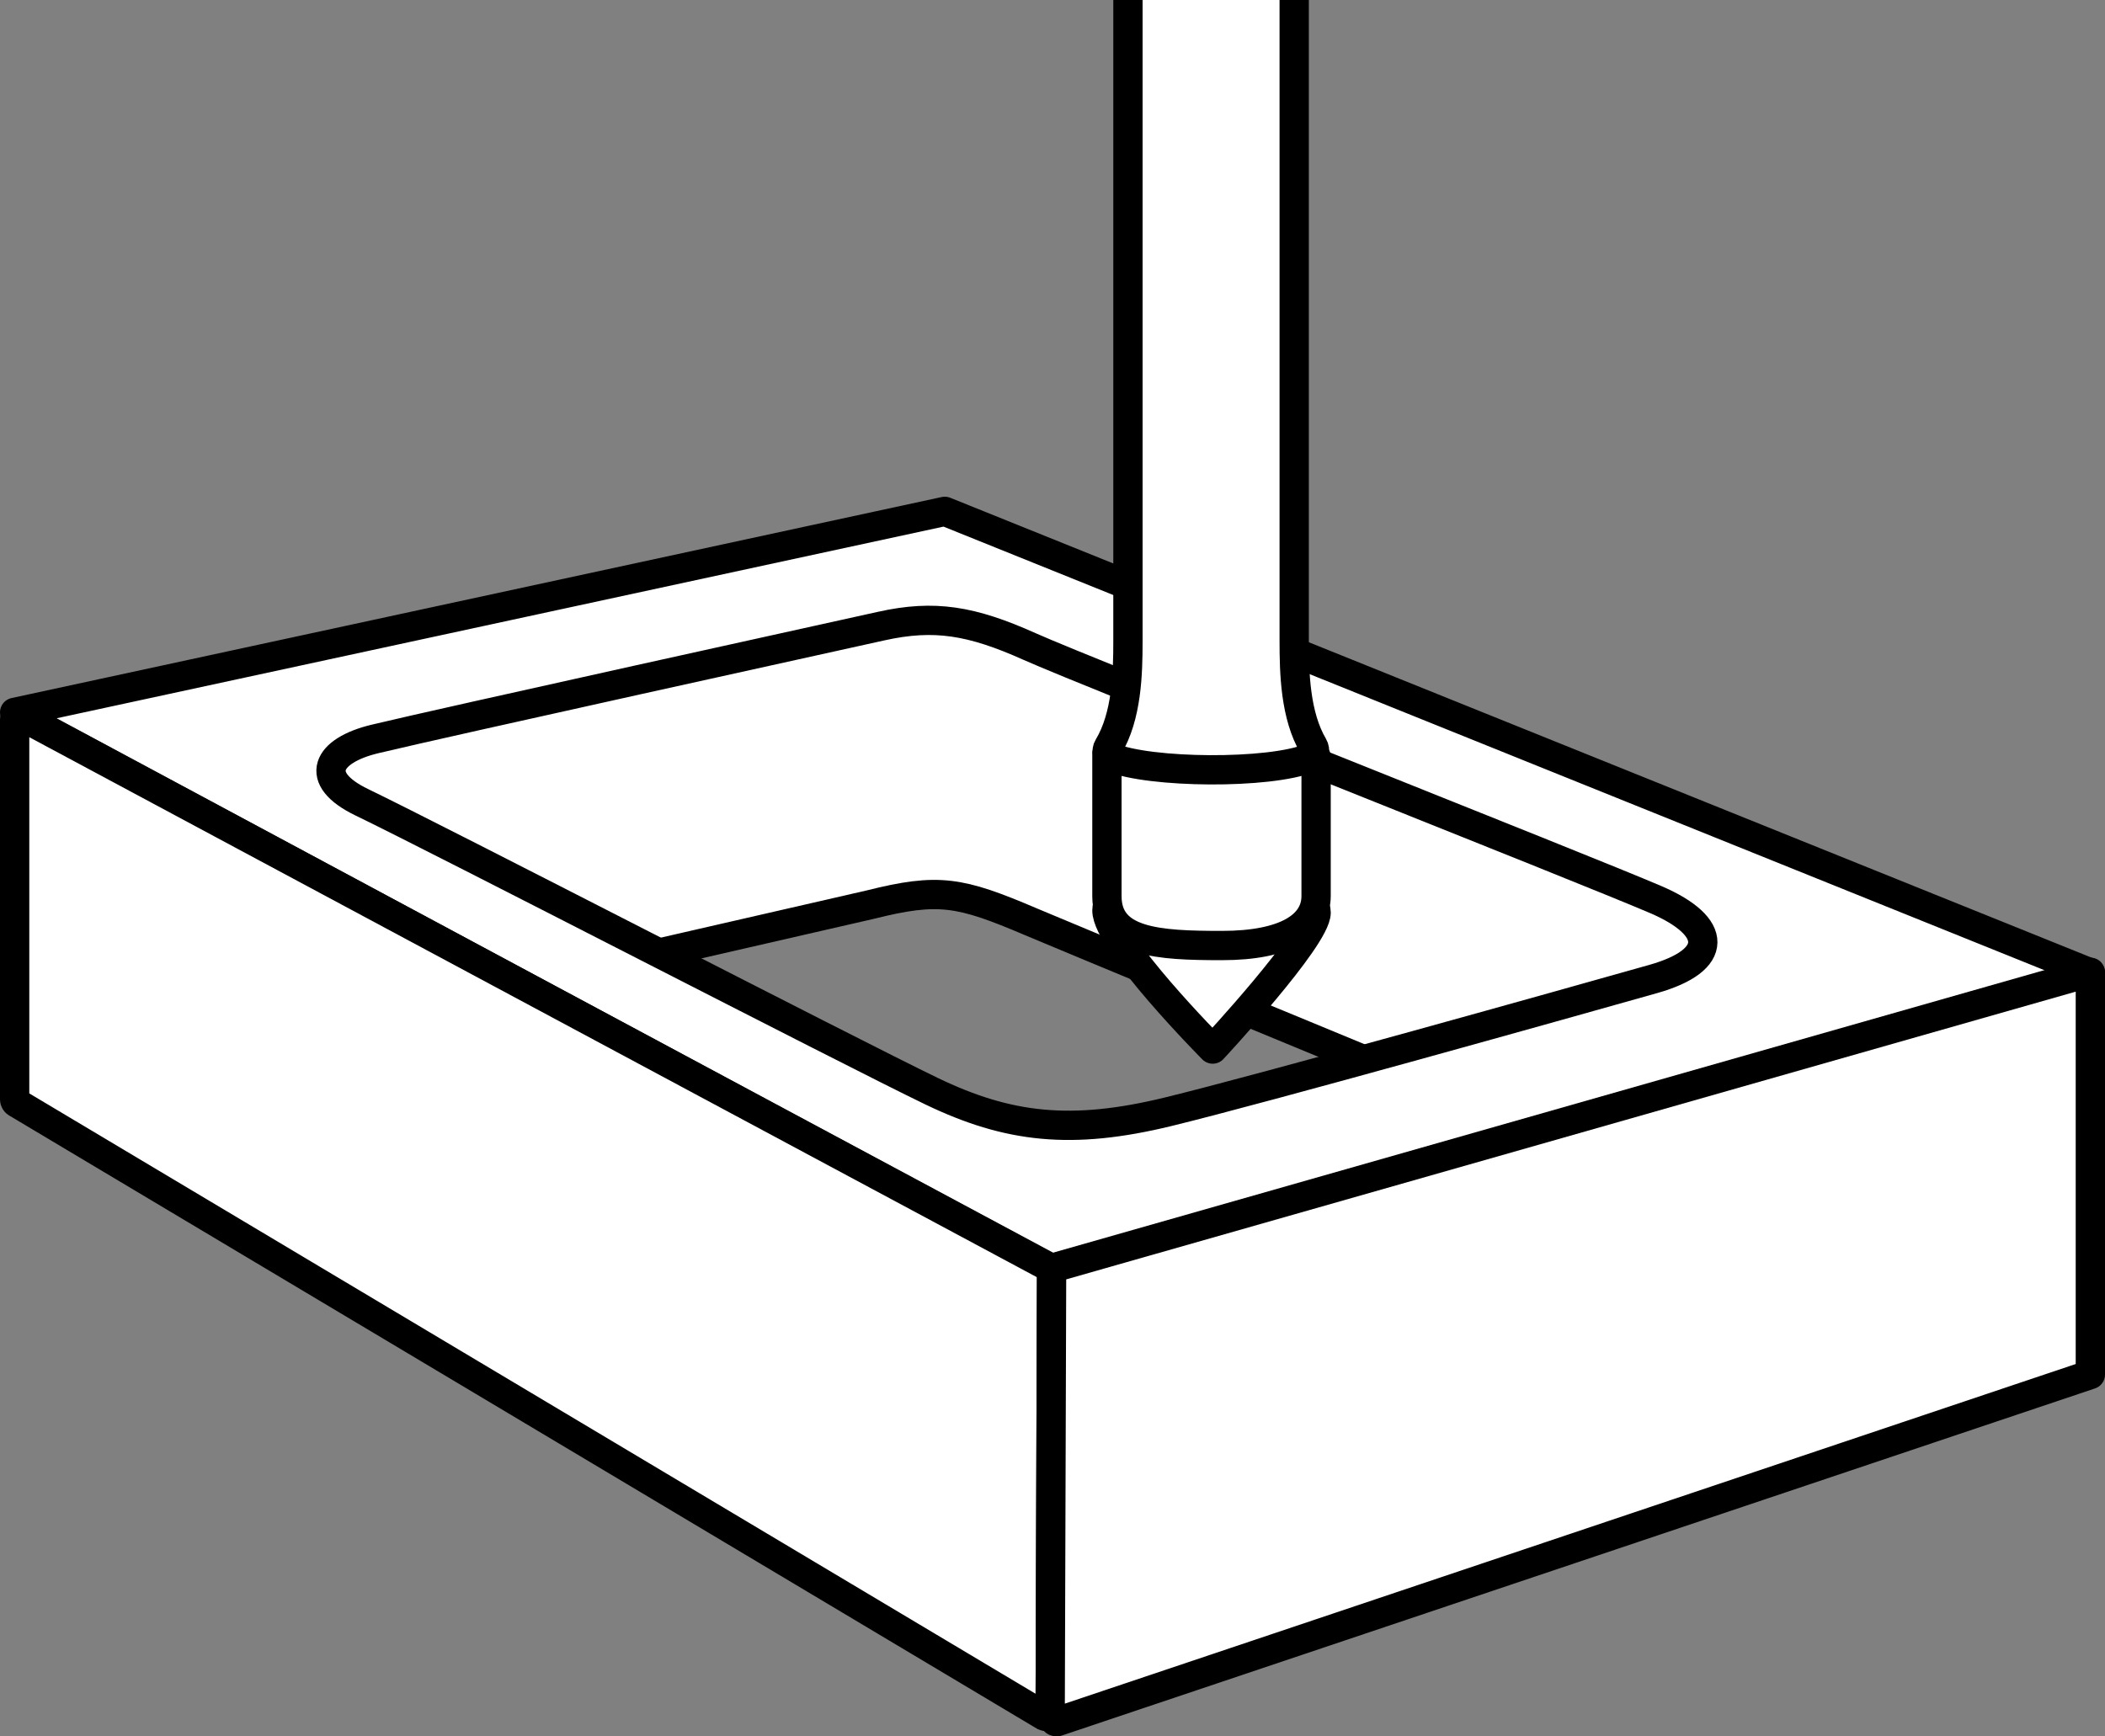
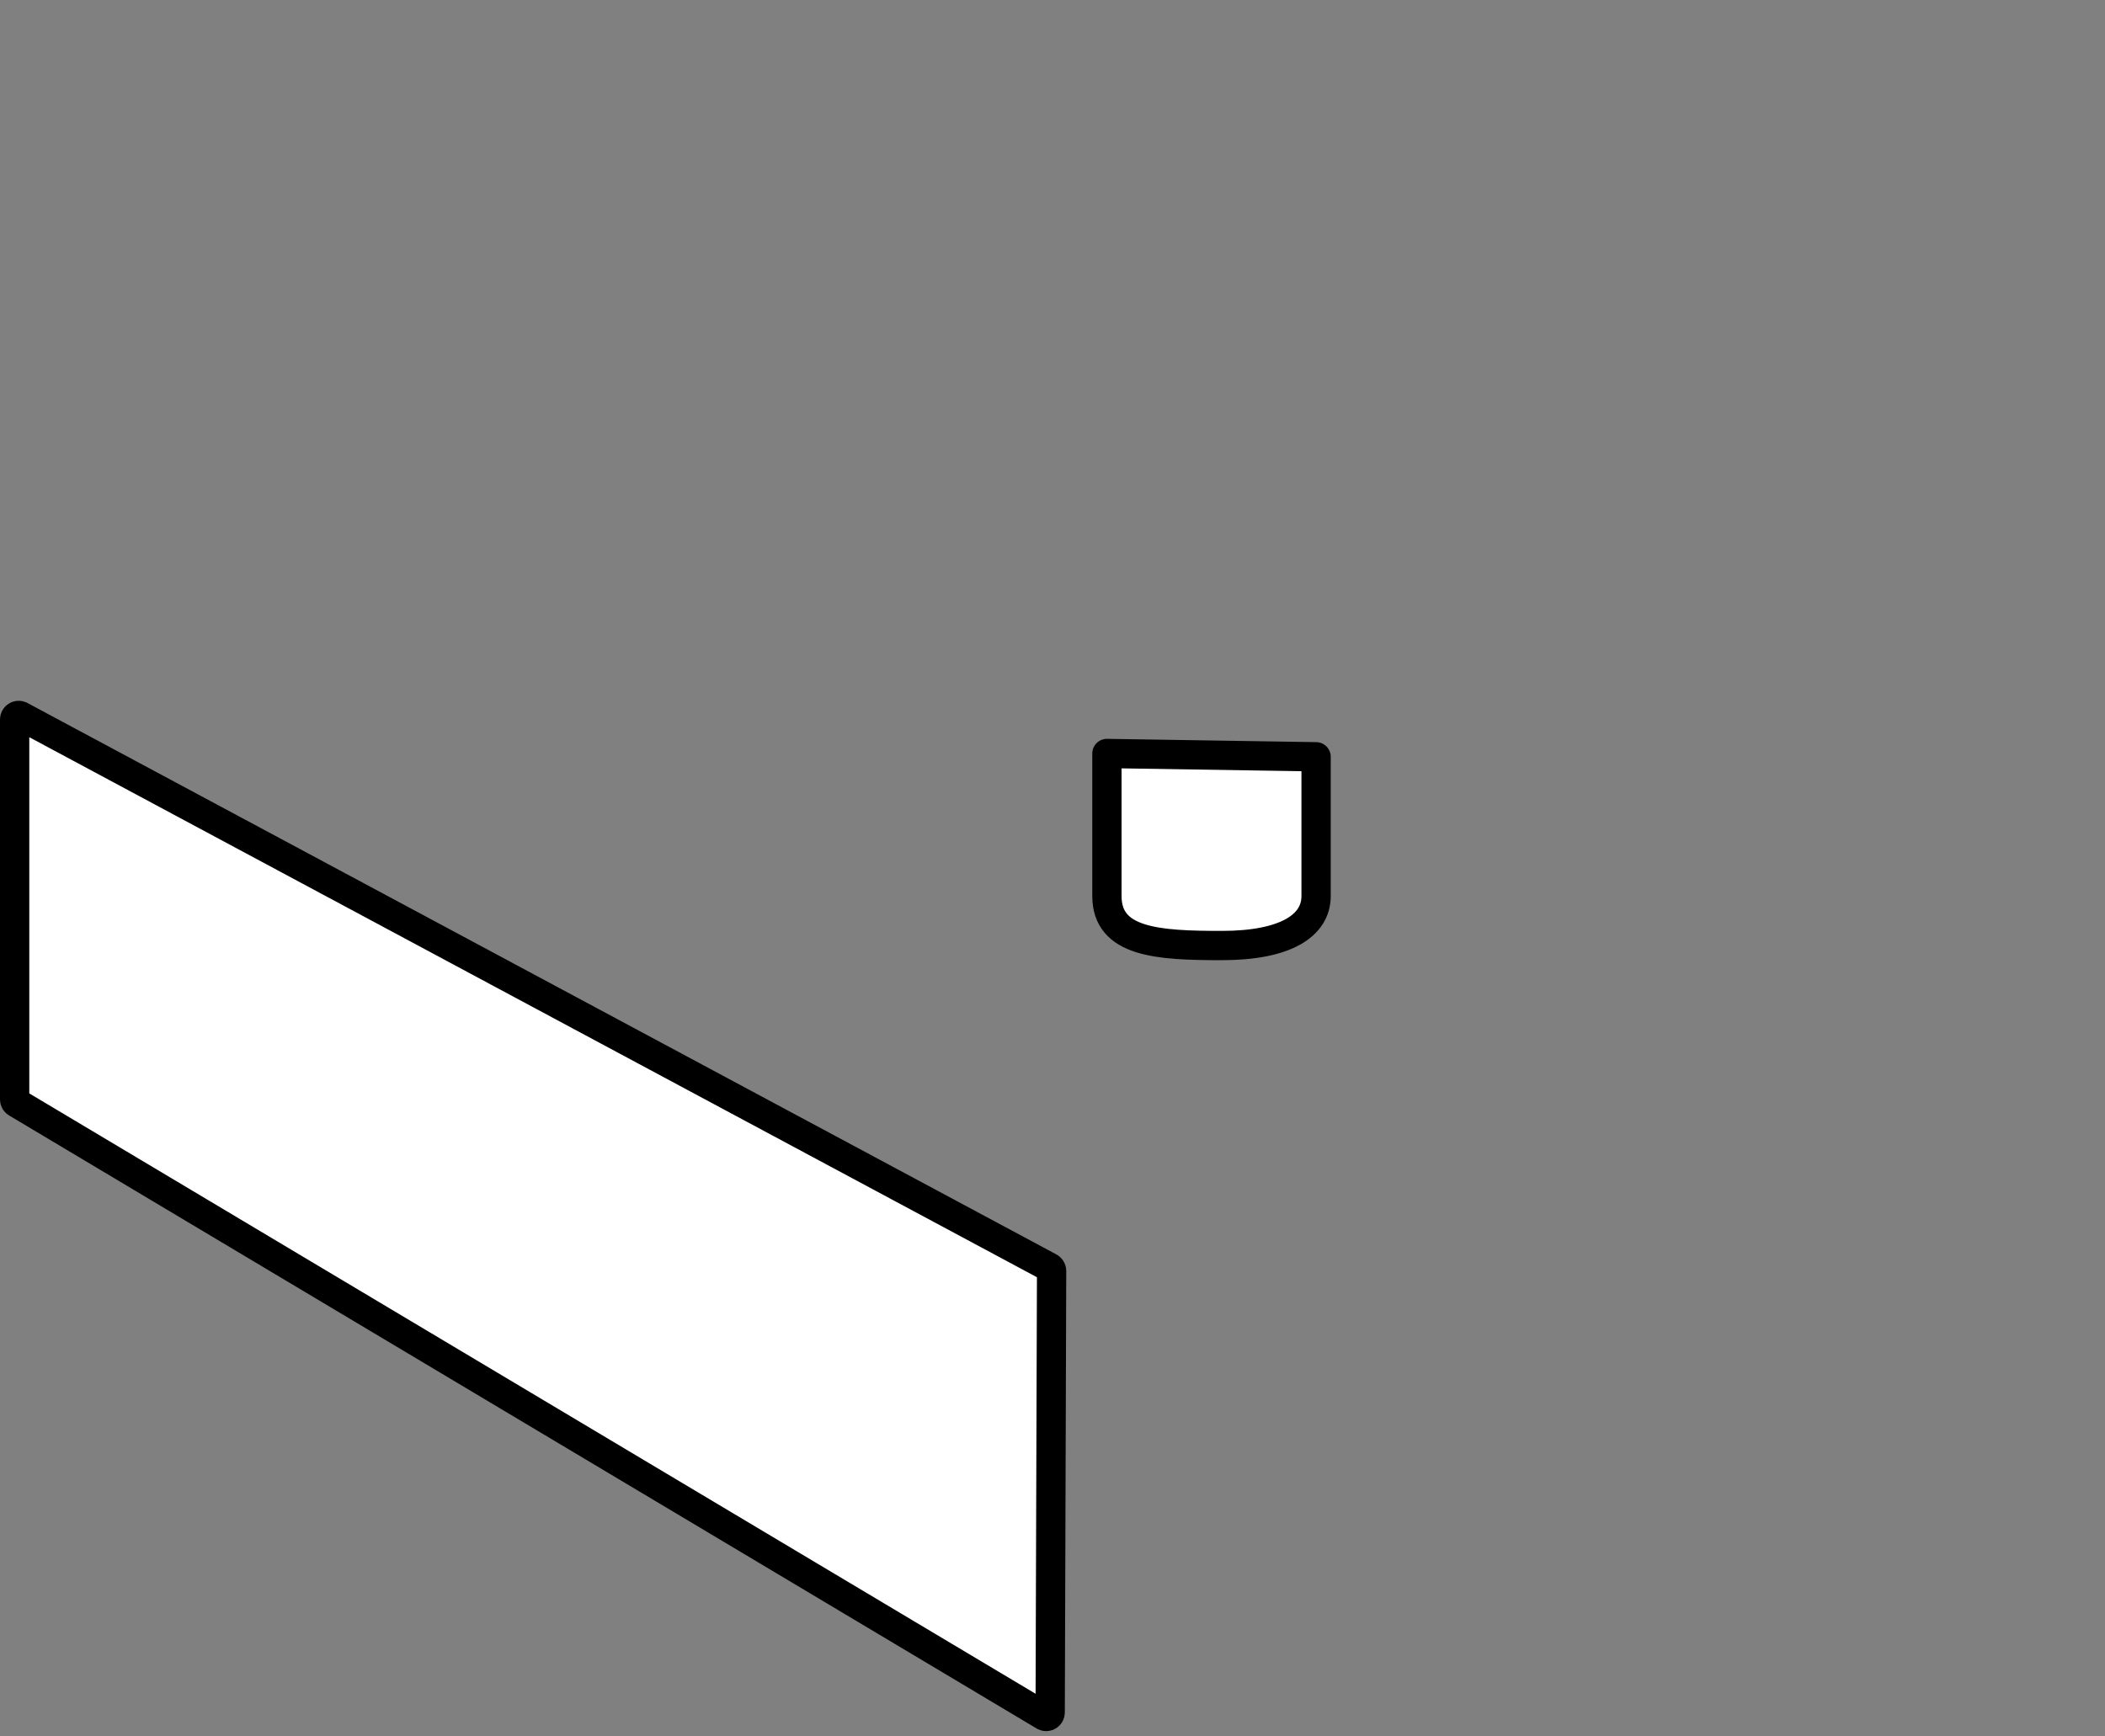
<svg xmlns="http://www.w3.org/2000/svg" version="1.1" id="image_1_" x="0px" y="0px" width="57.493px" height="47.431px" viewBox="0 0 57.493 47.431" enable-background="new 0 0 57.493 47.431" xml:space="preserve">
  <rect x="0" y="0" width="57.493" height="47.431" fill="#808080" stroke="none" />
-   <path fill="#FFFFFF" stroke="#000000" stroke-width="0.8" stroke-linejoin="round" stroke-miterlimit="10" d="M23.768,24.711  c1.866-0.467,2.445-0.361,4.389,0.468S56.234,36.788,56.234,36.788l-4.999-9.34v-1.942l-24.111-9.877l-7.476,1.204  L5.794,20.372l1.529,3.277l-5.121,6.008L23.768,24.711z" />
-   <path fill="#FFFFFF" stroke="#000000" stroke-width="0.8" stroke-linejoin="round" stroke-miterlimit="10" d="M25.805,13.968  L0.4,19.459l28.322,15.204l28.371-8.087L25.805,13.968z M45.15,26.743c-2.192,0.62-10.659,2.997-13.251,3.627  c-2.627,0.639-4.358,0.447-6.457-0.564c-2.241-1.079-13.502-6.9-15.554-7.888  c-1.364-0.656-0.96-1.417,0.35-1.732c1.914-0.46,12.643-2.82,13.836-3.085  c1.445-0.32,2.46-0.152,4.046,0.559c1.586,0.711,15.135,6.067,17.108,6.915  C46.929,25.307,46.966,26.23,45.15,26.743z" />
  <path fill="#FFFFFF" stroke="#000000" stroke-width="0.8" stroke-linejoin="round" stroke-miterlimit="10" d="M28.524,46.875  L0.46,30.13C0.423,30.112,0.4,30.074,0.4,30.033V19.652c0-0.08,0.083-0.133,0.155-0.1l28.103,15.063  c0.039,0.018,0.064,0.057,0.064,0.1l-0.039,12.062C28.683,46.859,28.597,46.912,28.524,46.875z" />
-   <path fill="#FFFFFF" stroke="#000000" stroke-width="0.8" stroke-linejoin="round" stroke-miterlimit="10" d="M28.873,47.029  l28.22-9.482V26.558l-28.371,8.087l-0.039,12.113C28.683,46.858,28.777,47.054,28.873,47.029z" />
-   <path fill="#FFFFFF" stroke="#000000" stroke-width="0.8" stroke-linejoin="round" stroke-miterlimit="10" d="M30.233,24.867  c0,0.879,2.889,3.789,2.889,3.789s2.825-3.033,2.825-3.729s-2.052-1.438-2.99-1.438S30.233,24.186,30.233,24.867z" />
  <path fill="#FFFFFF" stroke="#000000" stroke-width="0.8" stroke-linejoin="round" stroke-miterlimit="10" d="M30.233,20.582  c0,0,0,2.625,0,3.895s1.394,1.351,3.139,1.351c1.745,0,2.574-0.545,2.574-1.351s0-3.805,0-3.805L30.233,20.582z" />
-   <path fill="#FFFFFF" stroke="#000000" stroke-width="0.8" stroke-linejoin="round" stroke-miterlimit="10" d="M30.807,0  c0,0,0,16.571,0,17.513c0,0.879-0.028,2.052-0.536,2.893c-0.062,0.102-0.031,0.236,0.079,0.282  c1.042,0.435,4.323,0.467,5.428,0.014c0.125-0.051,0.16-0.205,0.091-0.322c-0.494-0.839-0.521-1.998-0.521-2.868  c0-0.942,0-17.513,0-17.513" />
</svg>